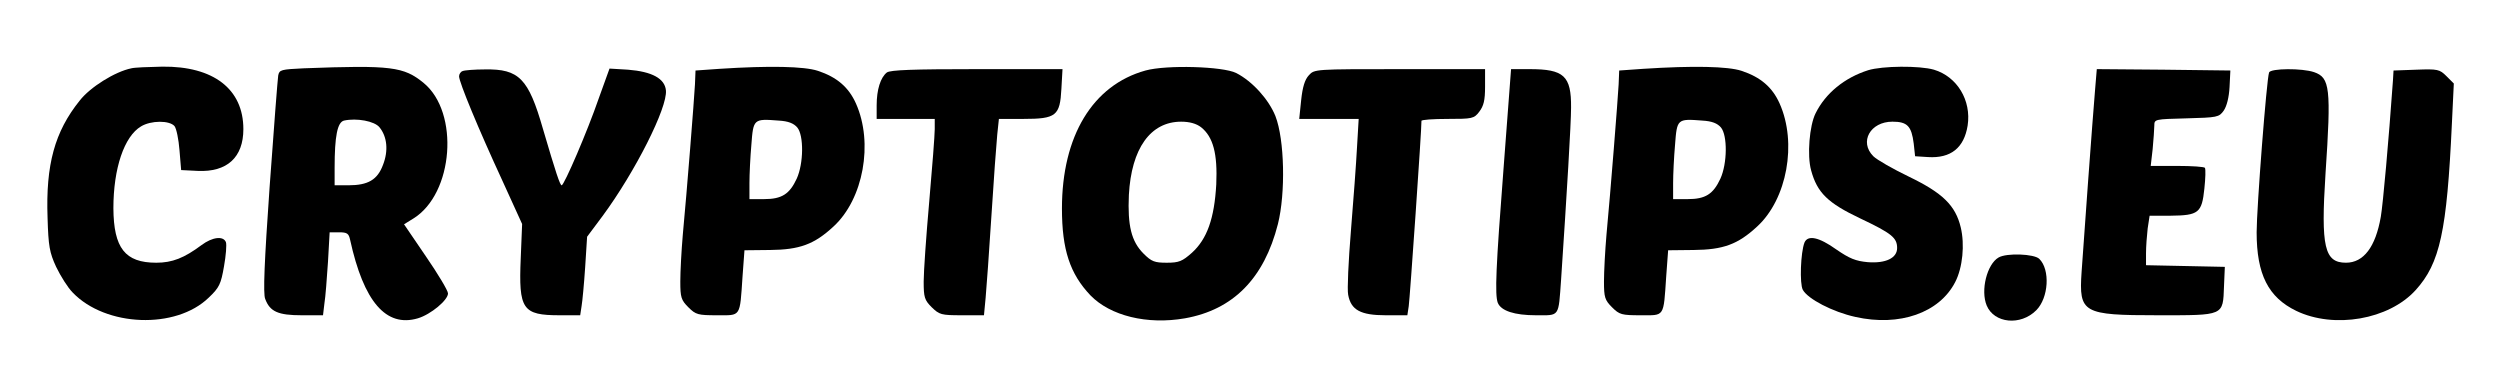
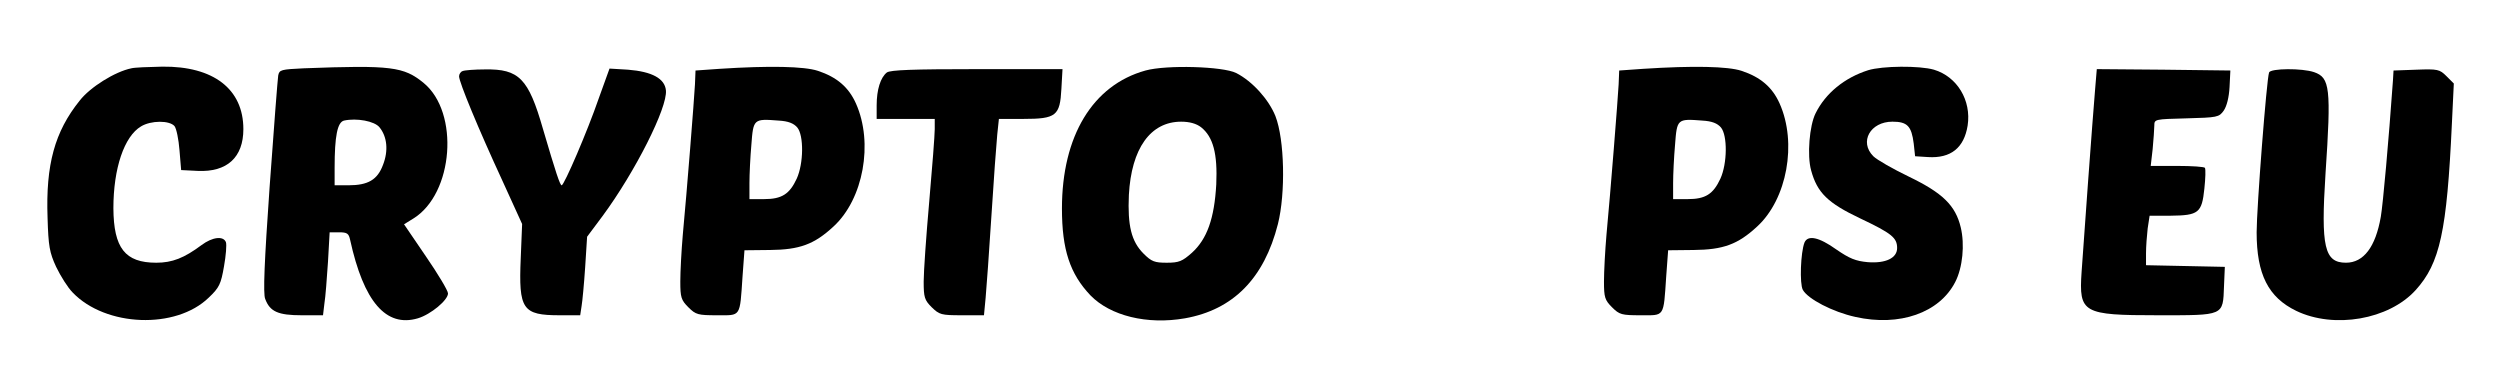
<svg xmlns="http://www.w3.org/2000/svg" version="1.0" width="904pt" height="138pt" viewBox="0 0 904 138" preserveAspectRatio="xMidYMid meet">
  <g transform="translate(0,138) scale(0.1,-0.1)" fill="#000000" stroke="none">
    <path d="M475 1133 c-59 -12 -149 -68 -187 -117 -90 -112 -123 -231 -116 -424 3 -102 7 -125 31 -177 16 -33 42 -75 60 -93 119 -124 373 -134 492 -18 38 36 44 49 55 113 7 39 10 78 7 87 -9 24 -49 19 -88 -10 -63 -47 -106 -64 -164 -64 -113 0 -154 53 -155 197 0 144 39 260 100 296 36 22 103 22 121 1 7 -9 15 -48 18 -87 l6 -72 60 -3 c106 -5 165 49 165 151 0 145 -108 228 -293 226 -51 -1 -101 -3 -112 -6z" />
    <path d="M1098 1133 c-81 -4 -88 -5 -92 -26 -2 -12 -16 -193 -31 -402 -19 -271 -24 -388 -16 -406 17 -46 47 -59 132 -59 l77 0 5 42 c4 24 9 91 13 151 l6 107 34 0 c29 0 35 -4 40 -27 49 -224 130 -318 245 -284 47 14 109 66 109 90 0 10 -36 70 -80 134 l-79 116 34 21 c145 90 167 383 37 490 -72 59 -117 65 -434 53z m274 -213 c28 -34 33 -85 13 -136 -20 -54 -54 -74 -125 -74 l-50 0 0 63 c0 115 10 165 34 171 46 10 110 -2 128 -24z" />
    <path d="M2600 1131 l-85 -6 -2 -50 c-3 -56 -29 -385 -44 -544 -5 -58 -9 -133 -9 -169 0 -57 3 -67 29 -93 27 -27 35 -29 104 -29 87 0 82 -9 92 140 l7 95 92 1 c107 1 160 20 230 85 108 99 145 302 81 445 -26 58 -68 95 -138 118 -49 16 -173 19 -357 7z m283 -212 c24 -29 23 -130 -2 -185 -26 -56 -54 -74 -118 -74 l-53 0 0 58 c0 31 3 94 7 139 7 93 8 94 98 87 36 -2 55 -10 68 -25z" />
    <path d="M4142 1125 c-191 -53 -302 -237 -302 -499 0 -149 29 -236 103 -314 72 -74 205 -107 342 -83 174 31 286 144 336 341 28 112 24 305 -9 390 -24 60 -83 126 -142 156 -48 24 -252 30 -328 9z m201 -205 c44 -35 60 -96 55 -207 -7 -123 -33 -197 -88 -247 -35 -31 -47 -36 -91 -36 -44 0 -55 4 -84 33 -44 44 -58 101 -53 212 9 168 78 265 189 265 31 0 55 -7 72 -20z" />
    <path d="M5940 1131 l-85 -6 -2 -50 c-3 -56 -29 -385 -44 -544 -5 -58 -9 -133 -9 -169 0 -57 3 -67 29 -93 27 -27 35 -29 104 -29 87 0 82 -9 92 140 l7 95 92 1 c107 1 160 20 230 85 108 99 145 302 81 445 -26 58 -68 95 -138 118 -49 16 -173 19 -357 7z m283 -212 c24 -29 23 -130 -2 -185 -26 -56 -54 -74 -118 -74 l-53 0 0 58 c0 31 3 94 7 139 7 93 8 94 98 87 36 -2 55 -10 68 -25z" />
    <path d="M6755 1126 c-85 -27 -154 -83 -190 -156 -22 -44 -31 -152 -16 -206 22 -81 60 -118 178 -174 114 -54 133 -70 133 -107 0 -36 -41 -56 -106 -51 -44 4 -66 13 -114 46 -63 45 -103 53 -115 25 -14 -36 -18 -149 -6 -171 18 -33 108 -80 190 -98 160 -36 304 15 361 126 27 52 35 136 20 198 -19 79 -65 124 -187 183 -58 28 -116 61 -129 74 -52 52 -11 125 69 125 54 0 69 -16 77 -79 l5 -46 47 -3 c82 -5 130 33 143 114 14 91 -38 177 -122 202 -52 15 -186 14 -238 -2z" />
    <path d="M1673 1123 c-7 -2 -13 -11 -13 -19 0 -21 70 -190 156 -376 l72 -158 -5 -124 c-8 -185 6 -206 141 -206 l74 0 5 33 c3 17 9 81 13 141 l7 110 56 75 c118 160 235 392 229 454 -4 43 -50 68 -137 75 l-67 4 -39 -108 c-41 -119 -125 -314 -134 -314 -6 0 -21 45 -68 205 -52 181 -86 216 -209 214 -38 0 -75 -3 -81 -6z" />
    <path d="M3207 1118 c-23 -18 -37 -62 -37 -119 l0 -49 105 0 105 0 0 -37 c0 -21 -9 -139 -20 -263 -11 -124 -20 -253 -20 -288 0 -57 3 -67 29 -93 28 -27 34 -29 109 -29 l80 0 6 63 c3 34 13 168 21 297 8 129 18 261 21 293 l6 57 88 0 c119 0 133 11 138 109 l4 71 -309 0 c-232 0 -313 -3 -326 -12z" />
-     <path d="M4733 1108 c-15 -16 -23 -43 -28 -90 l-7 -68 107 0 108 0 -6 -102 c-3 -57 -13 -193 -22 -302 -9 -110 -14 -214 -10 -232 10 -55 45 -74 136 -74 l78 0 5 33 c4 26 47 643 46 670 0 4 42 7 94 7 90 0 96 1 115 26 16 21 21 41 21 90 l0 64 -308 0 c-307 0 -309 0 -329 -22z" />
-     <path d="M5437 773 c-28 -362 -32 -458 -21 -488 12 -29 60 -45 138 -45 87 0 81 -9 91 130 21 314 36 564 36 621 1 115 -26 139 -150 139 l-67 0 -27 -357z" />
    <path d="M7576 1058 c-8 -92 -43 -570 -49 -662 -10 -148 4 -156 276 -156 241 0 235 -3 239 105 l3 70 -142 3 -143 3 0 43 c0 24 3 64 6 90 l7 46 76 0 c101 1 113 10 122 98 4 37 5 70 2 75 -2 4 -47 7 -100 7 l-96 0 7 61 c3 34 6 72 6 85 0 23 2 23 116 26 112 3 118 4 135 28 11 16 19 48 21 85 l3 60 -242 3 -241 2 -6 -72z" />
    <path d="M8205 1118 c-9 -24 -45 -492 -45 -578 0 -152 42 -235 143 -284 137 -66 335 -32 432 75 88 97 113 213 131 601 l7 146 -27 27 c-24 24 -31 26 -108 23 l-83 -3 -2 -35 c-16 -224 -36 -447 -44 -494 -19 -109 -62 -166 -126 -166 -78 0 -91 57 -74 321 21 312 16 348 -41 368 -44 15 -157 14 -163 -1z" />
-     <path d="M7227 449 c-42 -24 -66 -119 -43 -174 27 -64 122 -74 179 -17 45 45 51 147 11 186 -18 18 -118 22 -147 5z" />
  </g>
</svg>